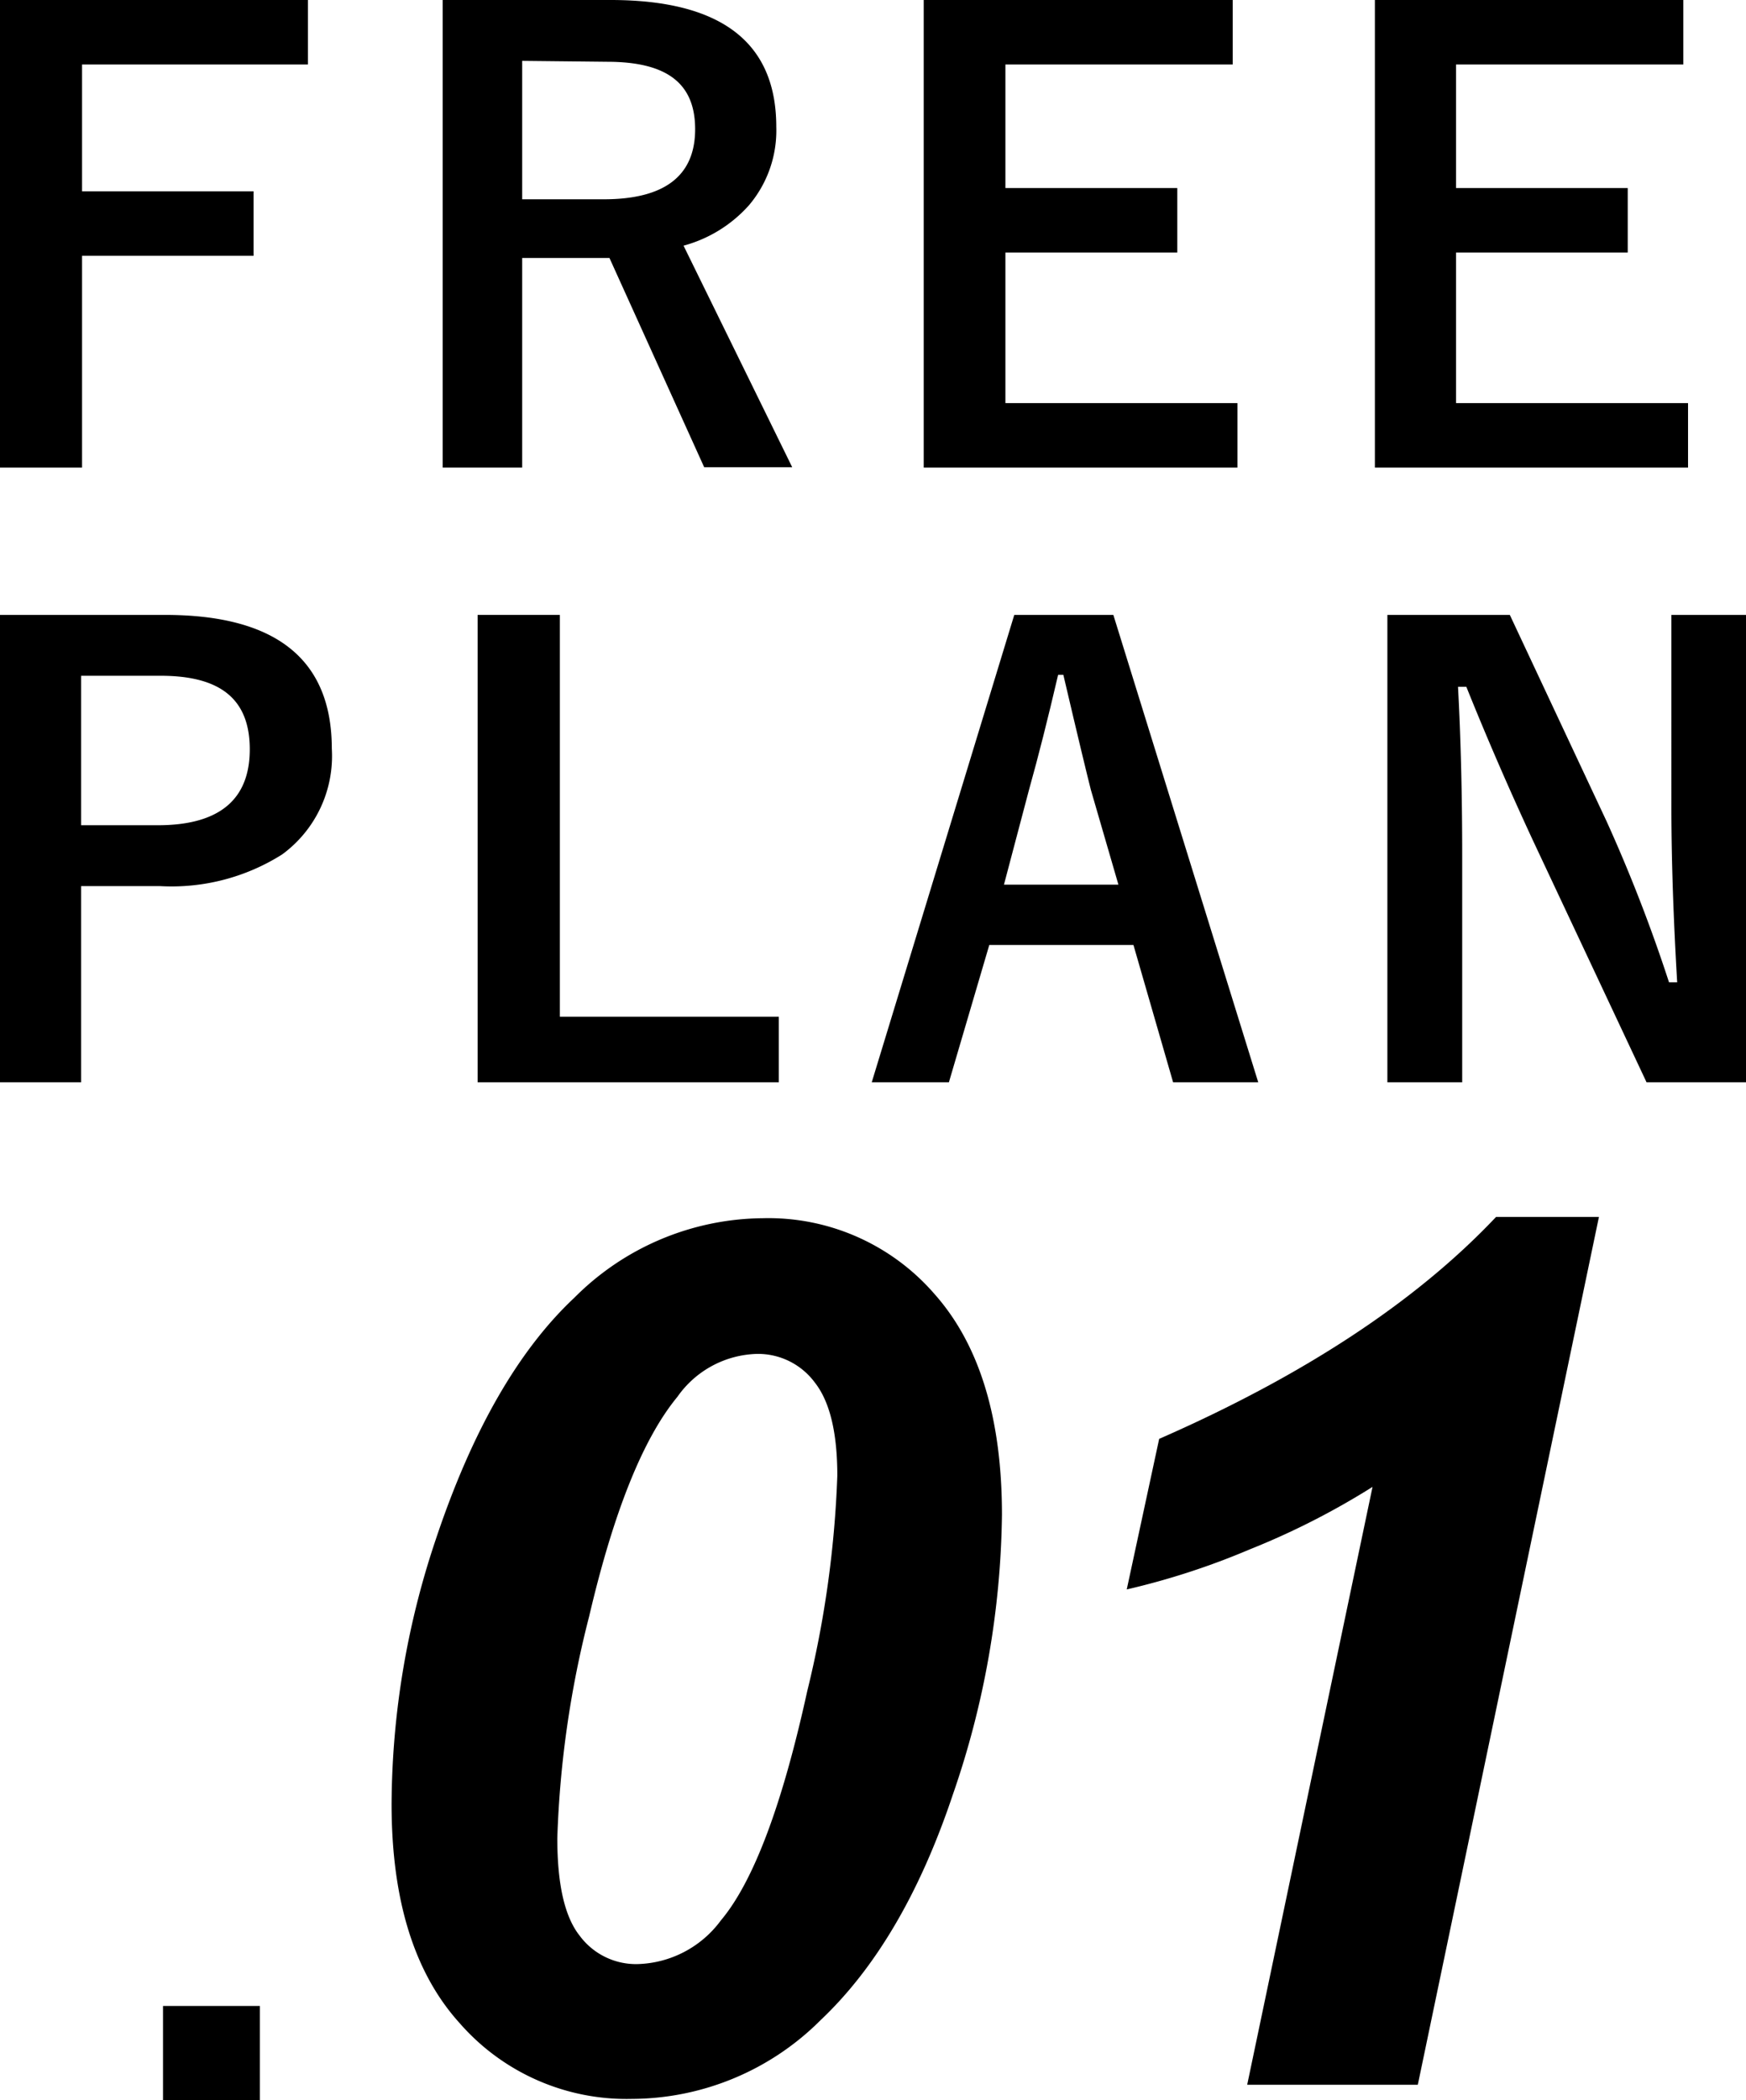
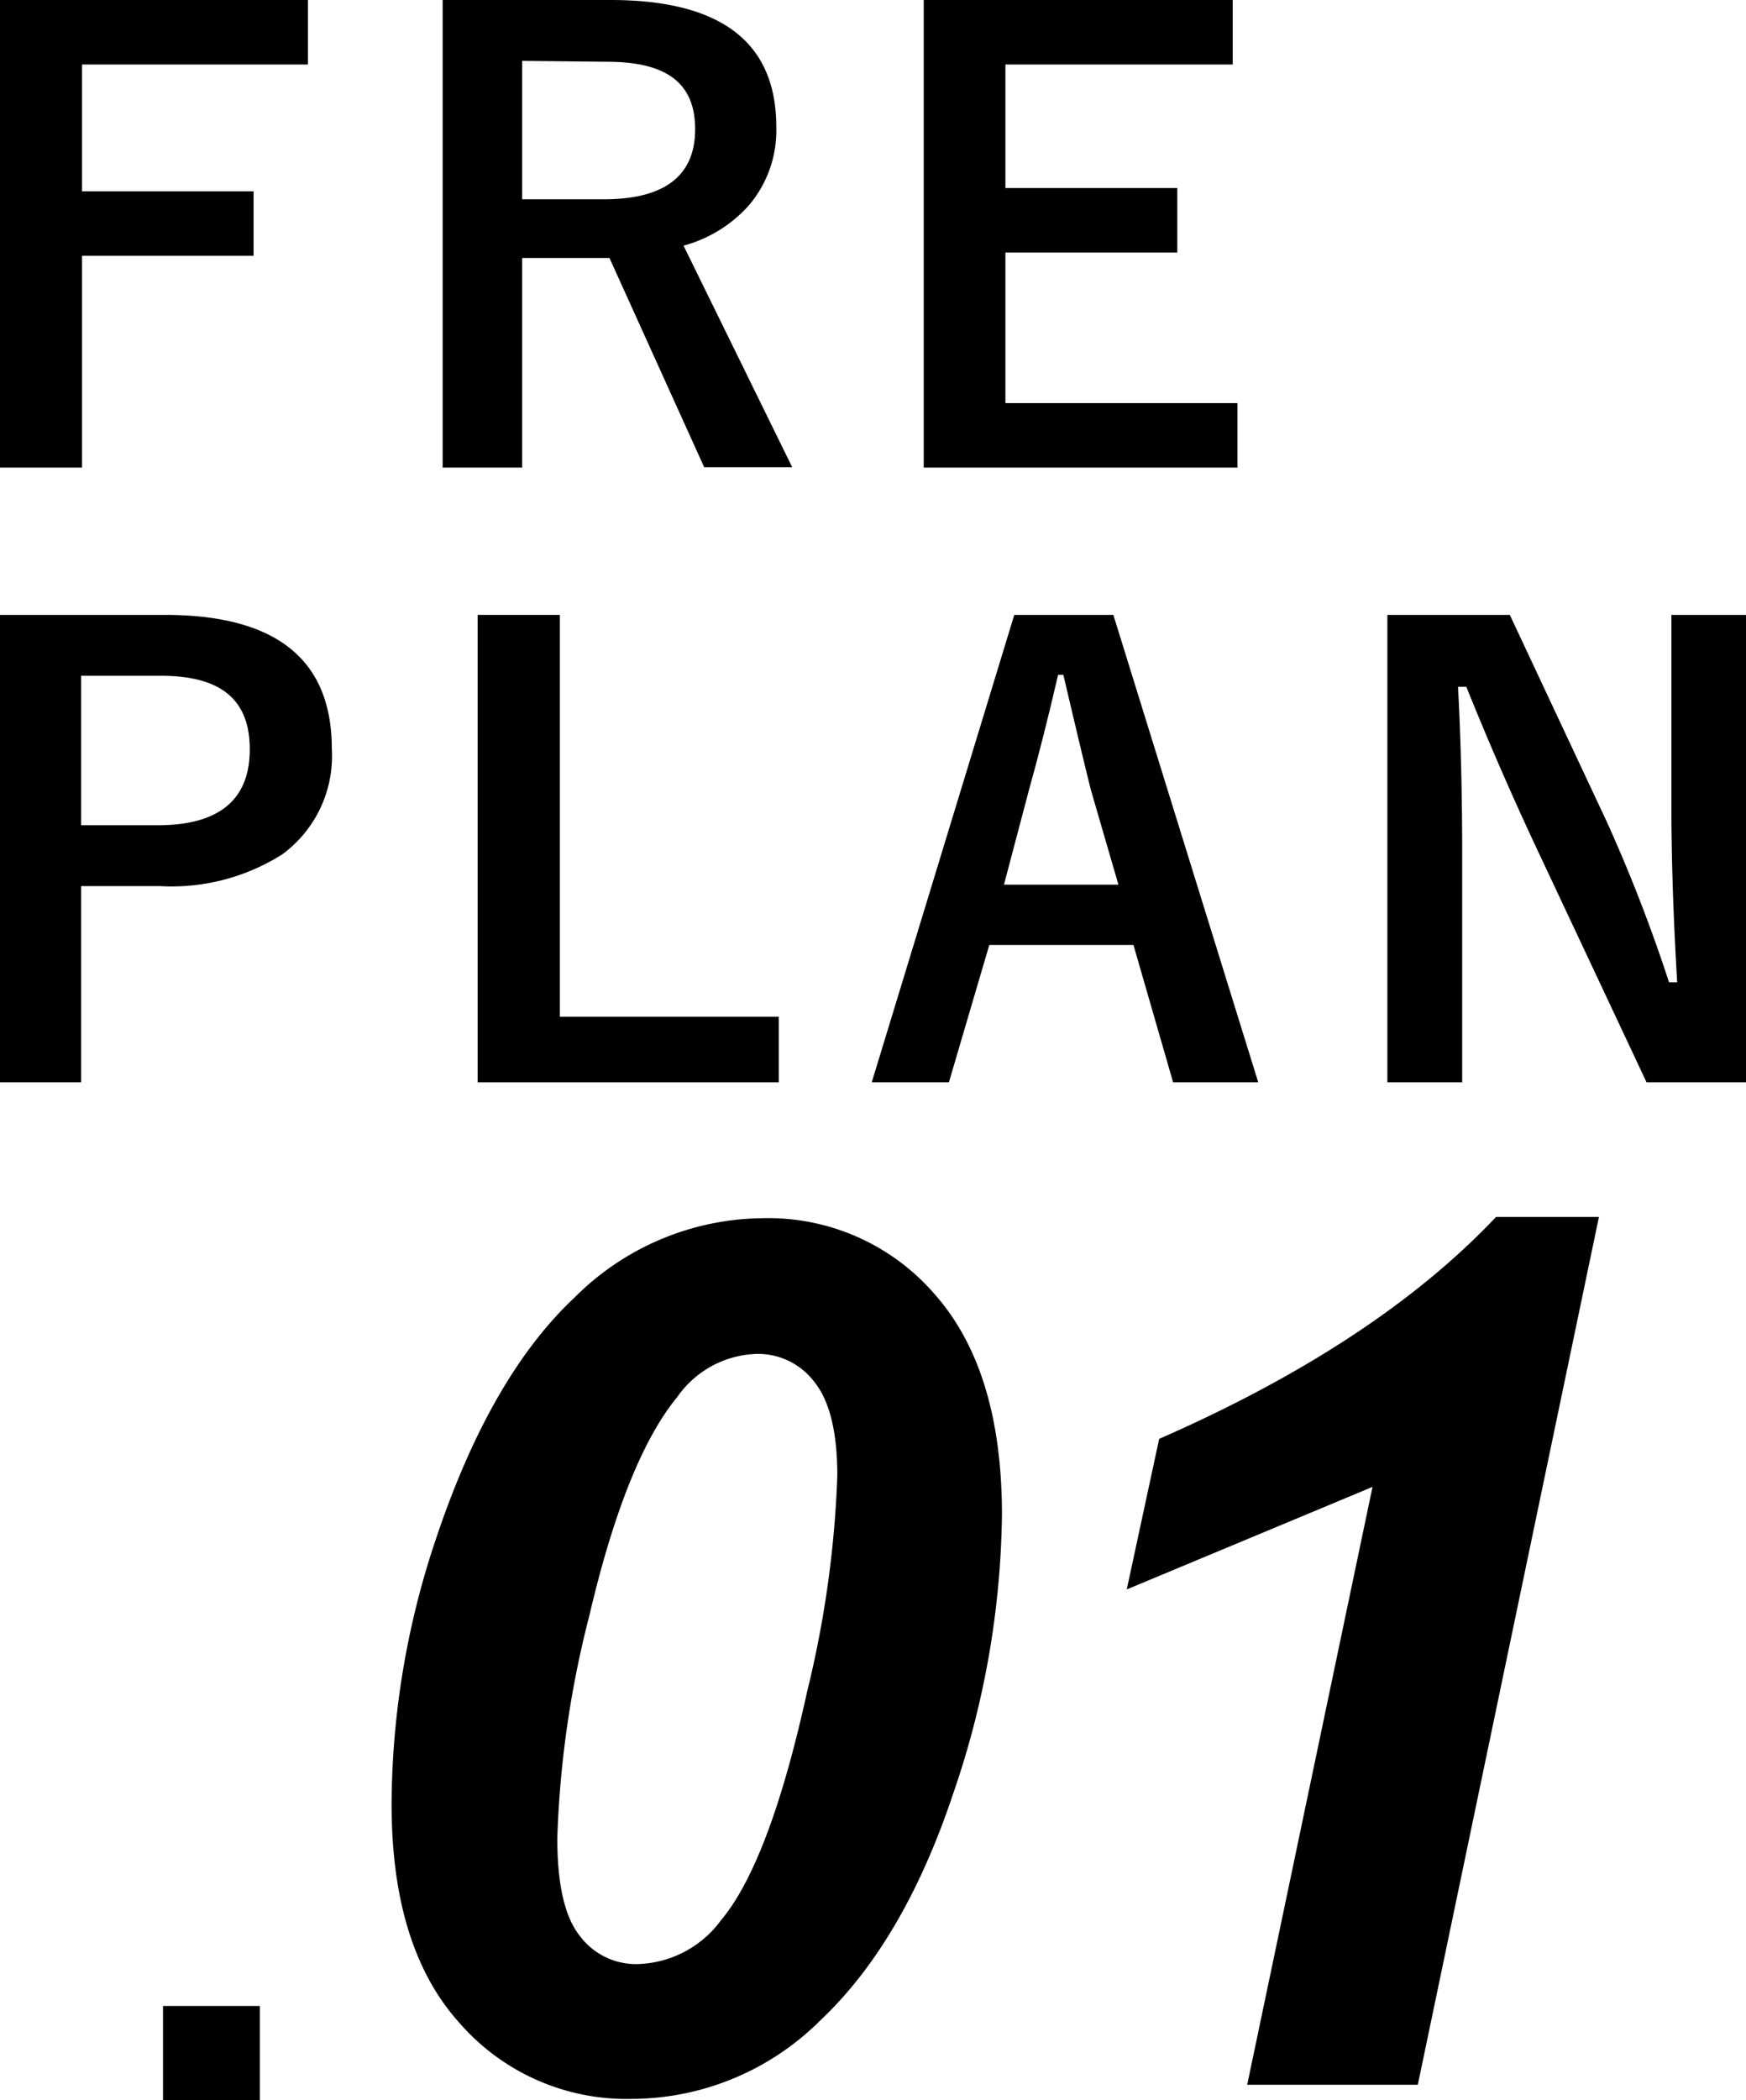
<svg xmlns="http://www.w3.org/2000/svg" viewBox="0 0 96.4 115.92">
  <g id="レイヤー_2" data-name="レイヤー 2">
    <g id="レイヤー_1-2" data-name="レイヤー 1">
      <path d="M14.35,110.72v5.2H9v-5.2Z" />
      <path d="M17,0V3.56H4.53v7H14v3.56H4.53V25.81H0V0Z" />
      <path d="M24.44,0h9.27q9.15,0,9.15,7a6.38,6.38,0,0,1-1.5,4.32,7.43,7.43,0,0,1-3.62,2.24l6,12.23H38.88L33.65,14.24l-1.17,0H28.83V25.81H24.44Zm4.39,3.36V11h4.5c3.36,0,5.05-1.29,5.05-3.87s-1.62-3.72-4.86-3.72Z" />
      <path d="M68.06,0V3.56H55.51v6.82H65v3.56H55.51v8.31H68.32v3.56H51V0Z" />
-       <path d="M92.94,0V3.56H80.39v6.82h9.48v3.56H80.39v8.31H93.2v3.56H75.91V0Z" />
      <path d="M0,33.94H9.11q9.21,0,9.21,7.39a6.73,6.73,0,0,1-2.74,5.83,11.43,11.43,0,0,1-6.74,1.75H4.48V59.74H0ZM4.48,37.3v8.25H8.71c3.38,0,5.08-1.4,5.08-4.19S12.15,37.3,8.87,37.3Z" />
      <path d="M30.91,33.94V56.12H43v3.62H26.37V33.94Z" />
      <path d="M61.47,33.94l8,25.8h-4.7l-2.19-7.58H54.62l-2.23,7.58H48.13L56,33.94Zm.28,14.89L60.23,43.6c-.19-.74-.7-2.85-1.52-6.35h-.29q-.84,3.61-1.6,6.32l-1.39,5.26Z" />
      <path d="M96.4,33.94v25.8H90.91l-6.25-13.3q-2-4.3-3.7-8.53H80.5q.23,4.29.23,9.33v12.5H76.6V33.94h6.76l5.36,11.43a86.35,86.35,0,0,1,3.43,8.85h.45q-.31-5.26-.32-9.45V33.94Z" />
      <path d="M21.62,99.58A46.34,46.34,0,0,1,24.05,85q3-9,7.66-13.37a14.84,14.84,0,0,1,10.4-4.39,12.13,12.13,0,0,1,9.49,4.19q3.72,4.19,3.72,12.18a48.82,48.82,0,0,1-2.71,15.44q-2.72,8.13-7.32,12.47a14.8,14.8,0,0,1-10.39,4.33,12.23,12.23,0,0,1-9.53-4.19Q21.62,107.51,21.62,99.58Zm9.15,1.88c0,2.56.41,4.35,1.24,5.39a3.87,3.87,0,0,0,3.18,1.56A5.91,5.91,0,0,0,39.8,106c1.8-2.14,3.39-6.37,4.77-12.66a58.3,58.3,0,0,0,1.66-11.89q0-3.57-1.25-5.15a3.9,3.9,0,0,0-3.2-1.57,5.54,5.54,0,0,0-4.38,2.37q-2.84,3.44-4.87,12.11A56.22,56.22,0,0,0,30.77,101.46Z" />
-       <path d="M62.21,87.73,64,79.42Q76,74.16,82.6,67.17h5.68l-10,47.9H68.86l6.92-33A41.94,41.94,0,0,1,69,85.52,41,41,0,0,1,62.21,87.73Z" />
+       <path d="M62.21,87.73,64,79.42Q76,74.16,82.6,67.17h5.68l-10,47.9H68.86l6.92-33Z" />
    </g>
  </g>
</svg>